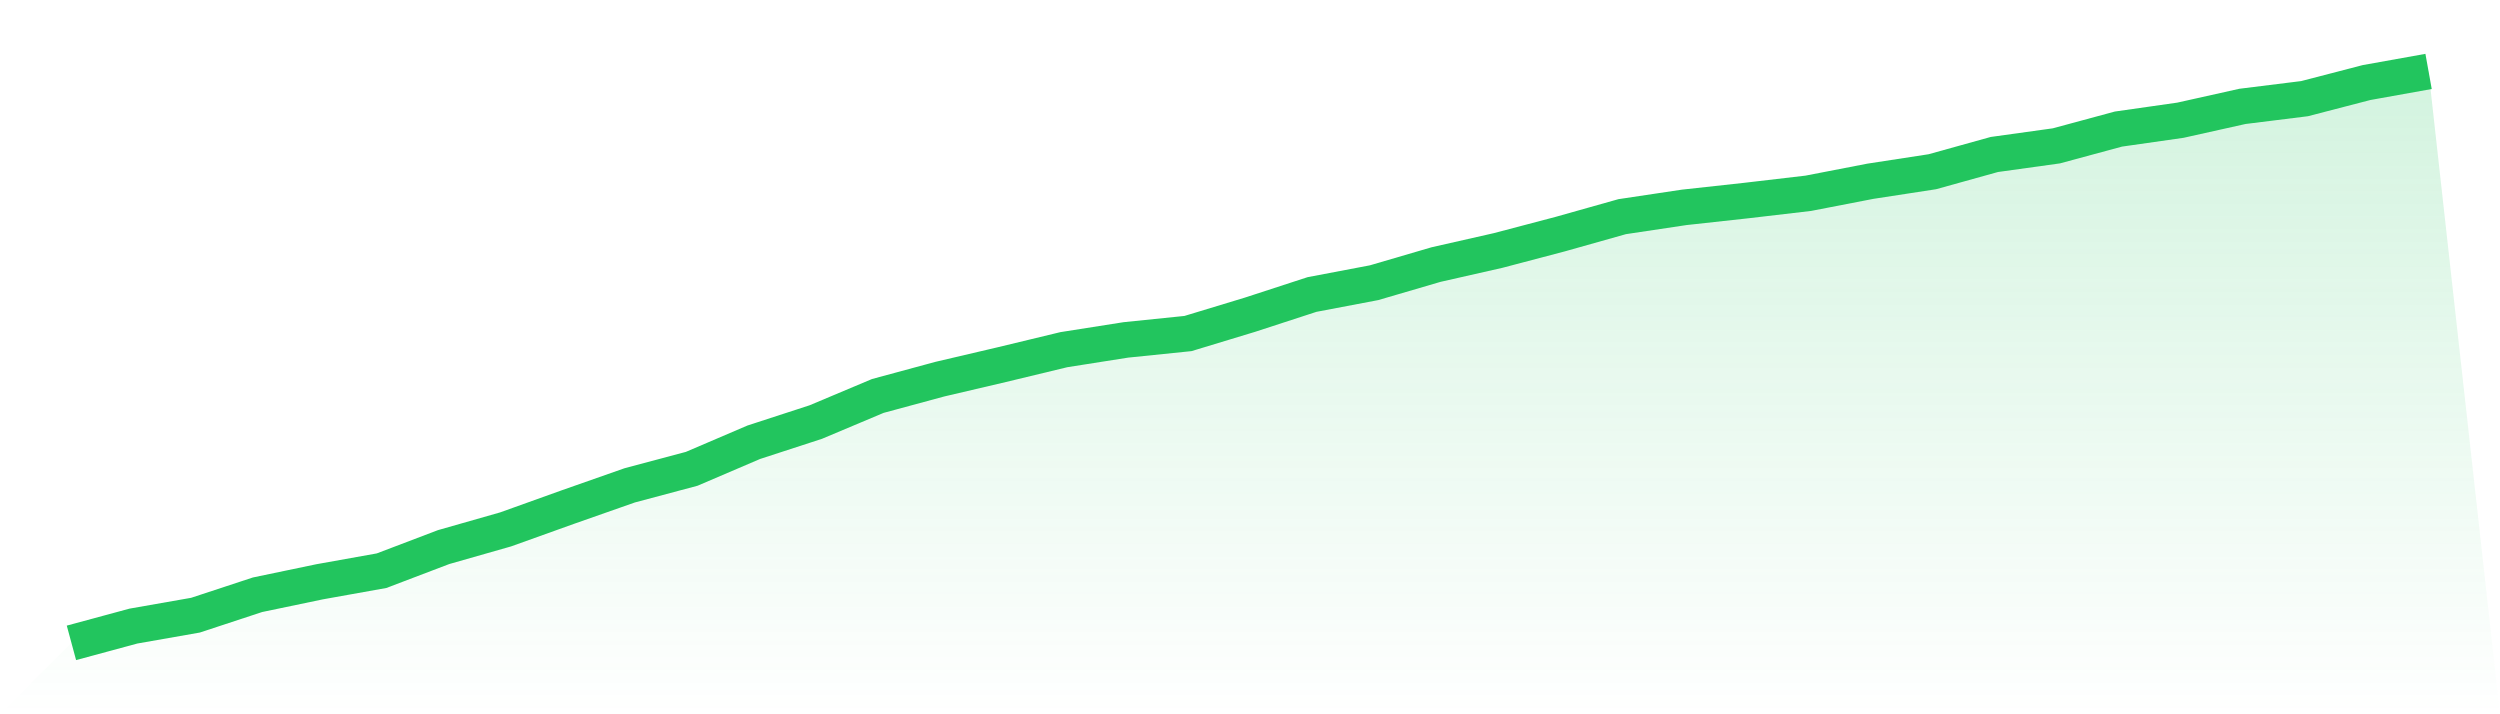
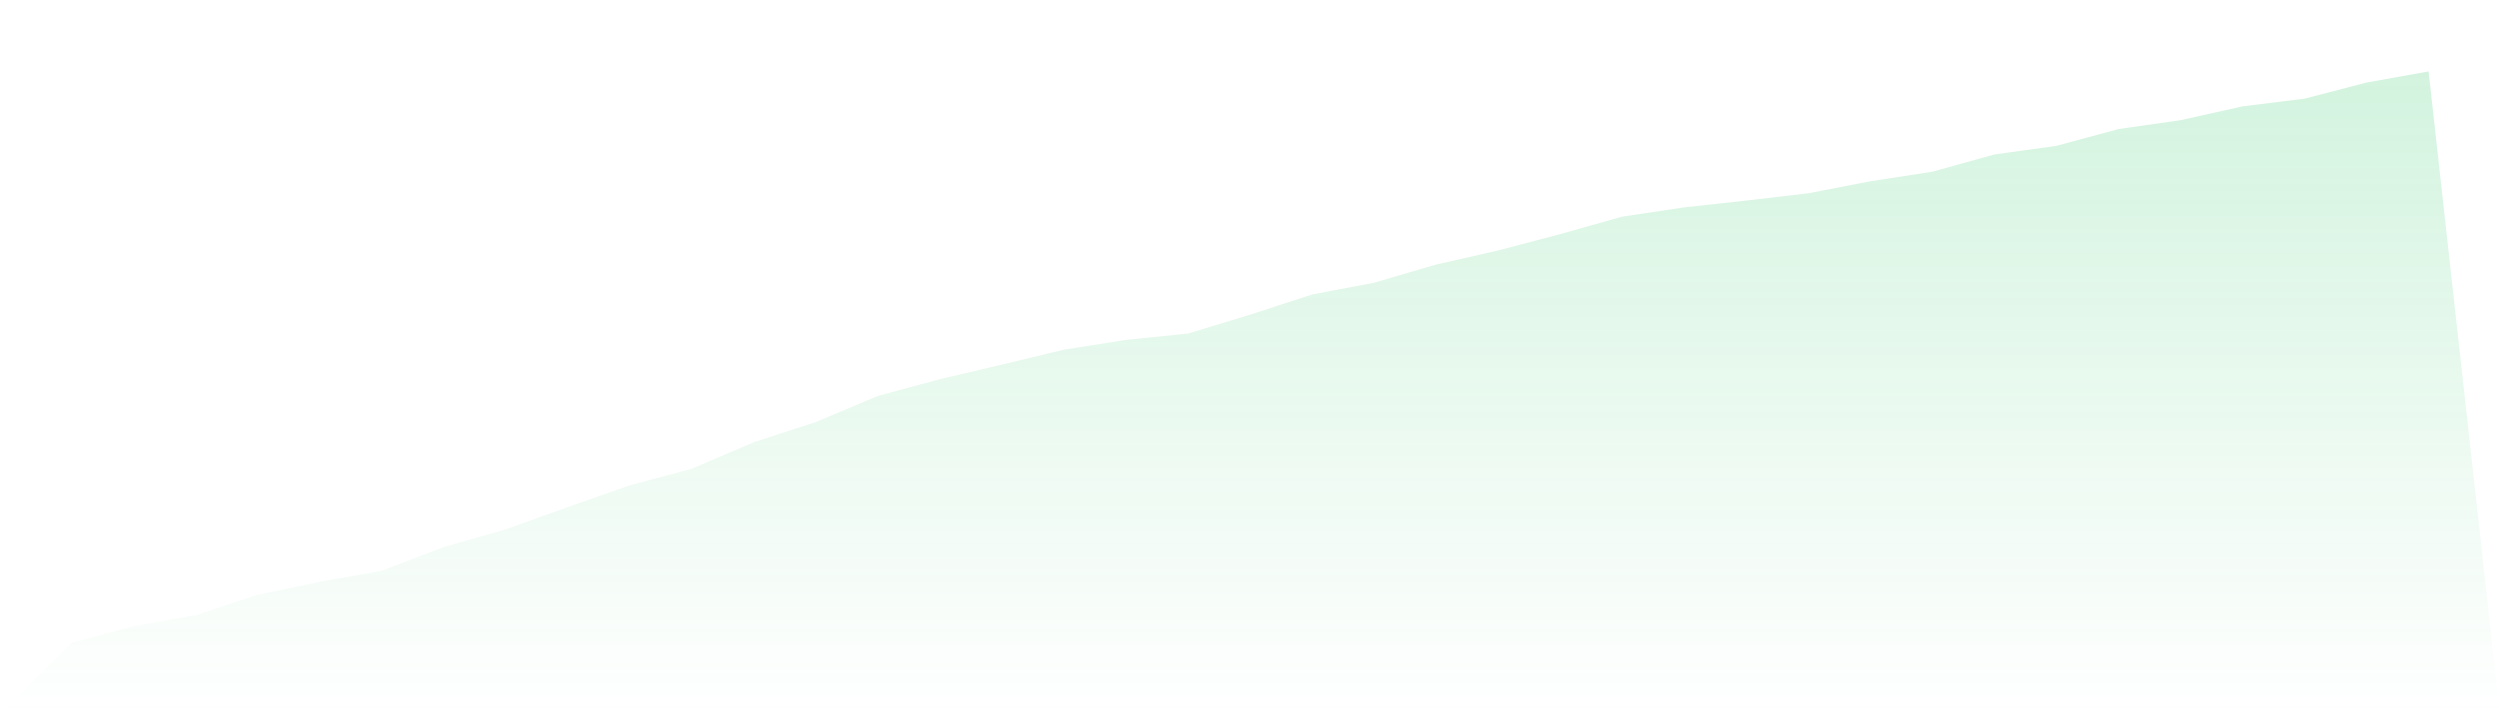
<svg xmlns="http://www.w3.org/2000/svg" viewBox="0 0 140 40">
  <defs>
    <linearGradient id="gradient" x1="0" x2="0" y1="0" y2="1">
      <stop offset="0%" stop-color="#22c55e" stop-opacity="0.2" />
      <stop offset="100%" stop-color="#22c55e" stop-opacity="0" />
    </linearGradient>
  </defs>
-   <path d="M4,36 L4,36 L7.474,35.06 L10.947,34.45 L14.421,33.306 L17.895,32.581 L21.368,31.959 L24.842,30.637 L28.316,29.646 L31.789,28.4 L35.263,27.18 L38.737,26.253 L42.211,24.766 L45.684,23.635 L49.158,22.173 L52.632,21.233 L56.105,20.419 L59.579,19.581 L63.053,19.034 L66.526,18.678 L70,17.624 L73.474,16.492 L76.947,15.832 L80.421,14.815 L83.895,14.027 L87.368,13.112 L90.842,12.133 L94.316,11.612 L97.789,11.231 L101.263,10.824 L104.737,10.151 L108.211,9.617 L111.684,8.651 L115.158,8.168 L118.632,7.228 L122.105,6.732 L125.579,5.957 L129.053,5.525 L132.526,4.623 L136,4 L140,40 L0,40 z" fill="url(#gradient)" />
-   <path d="M4,36 L4,36 L7.474,35.06 L10.947,34.45 L14.421,33.306 L17.895,32.581 L21.368,31.959 L24.842,30.637 L28.316,29.646 L31.789,28.4 L35.263,27.18 L38.737,26.253 L42.211,24.766 L45.684,23.635 L49.158,22.173 L52.632,21.233 L56.105,20.419 L59.579,19.581 L63.053,19.034 L66.526,18.678 L70,17.624 L73.474,16.492 L76.947,15.832 L80.421,14.815 L83.895,14.027 L87.368,13.112 L90.842,12.133 L94.316,11.612 L97.789,11.231 L101.263,10.824 L104.737,10.151 L108.211,9.617 L111.684,8.651 L115.158,8.168 L118.632,7.228 L122.105,6.732 L125.579,5.957 L129.053,5.525 L132.526,4.623 L136,4" fill="none" stroke="#22c55e" stroke-width="2" />
+   <path d="M4,36 L7.474,35.06 L10.947,34.45 L14.421,33.306 L17.895,32.581 L21.368,31.959 L24.842,30.637 L28.316,29.646 L31.789,28.4 L35.263,27.18 L38.737,26.253 L42.211,24.766 L45.684,23.635 L49.158,22.173 L52.632,21.233 L56.105,20.419 L59.579,19.581 L63.053,19.034 L66.526,18.678 L70,17.624 L73.474,16.492 L76.947,15.832 L80.421,14.815 L83.895,14.027 L87.368,13.112 L90.842,12.133 L94.316,11.612 L97.789,11.231 L101.263,10.824 L104.737,10.151 L108.211,9.617 L111.684,8.651 L115.158,8.168 L118.632,7.228 L122.105,6.732 L125.579,5.957 L129.053,5.525 L132.526,4.623 L136,4 L140,40 L0,40 z" fill="url(#gradient)" />
</svg>